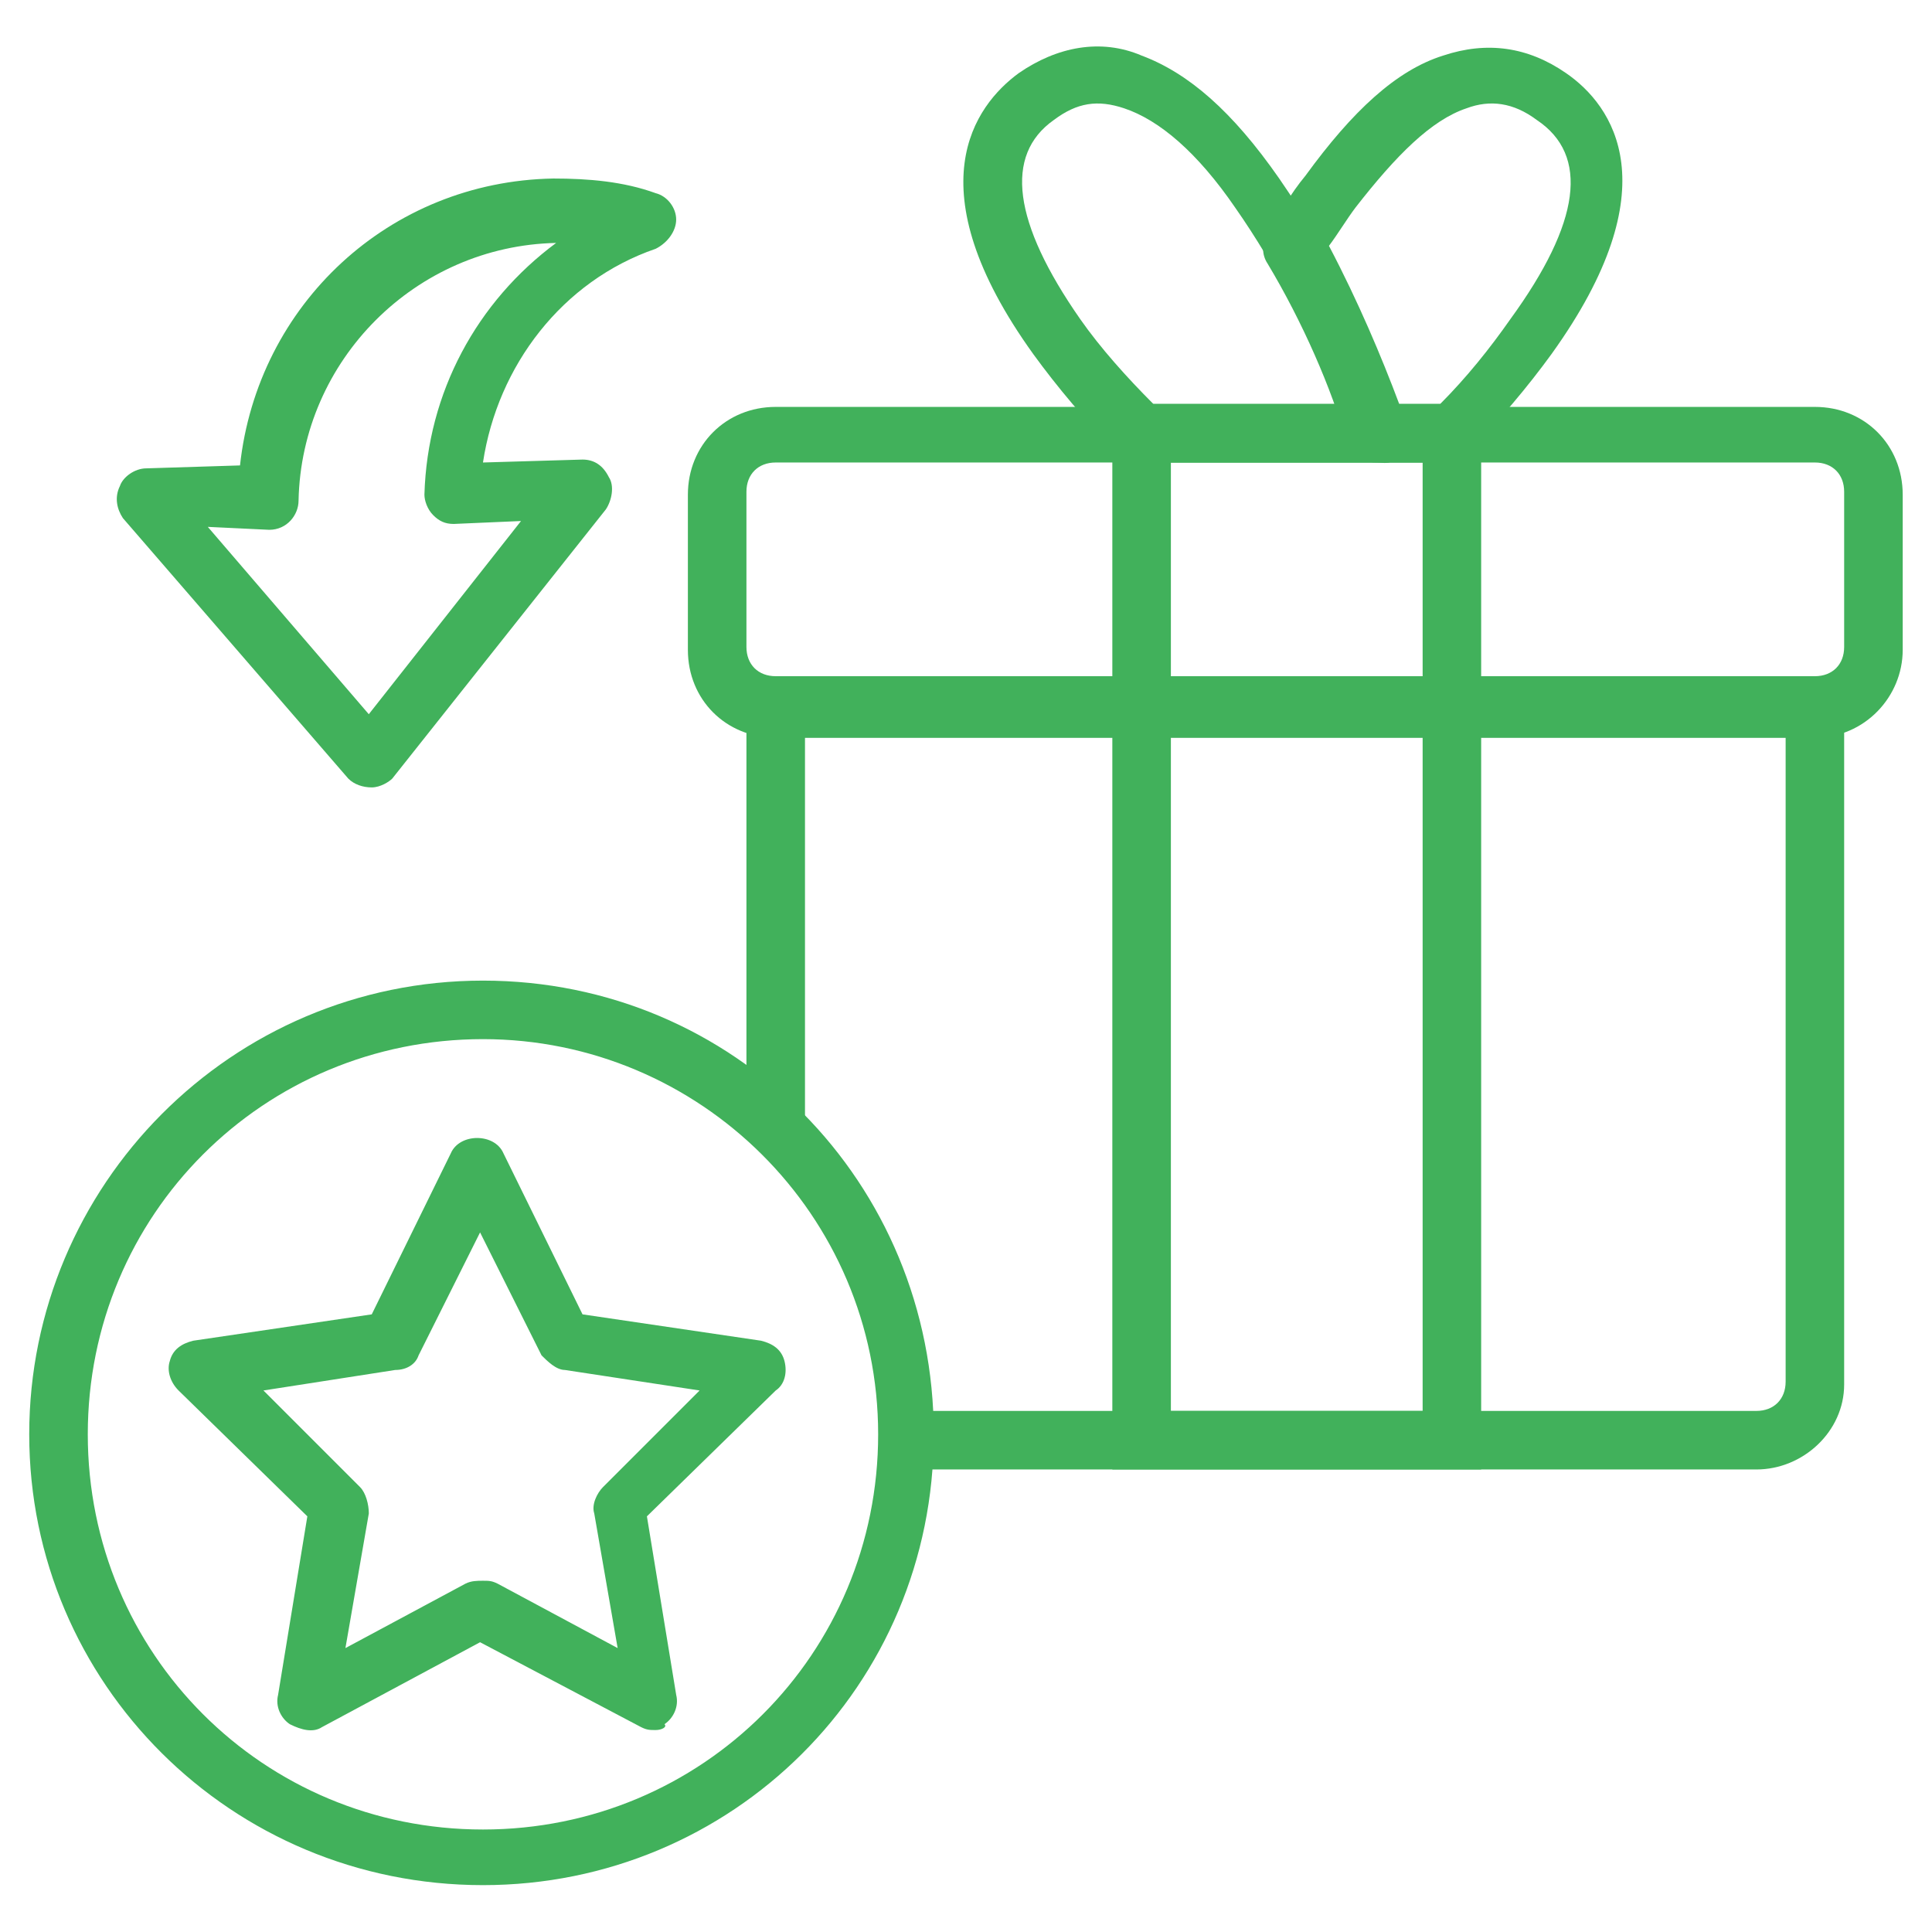
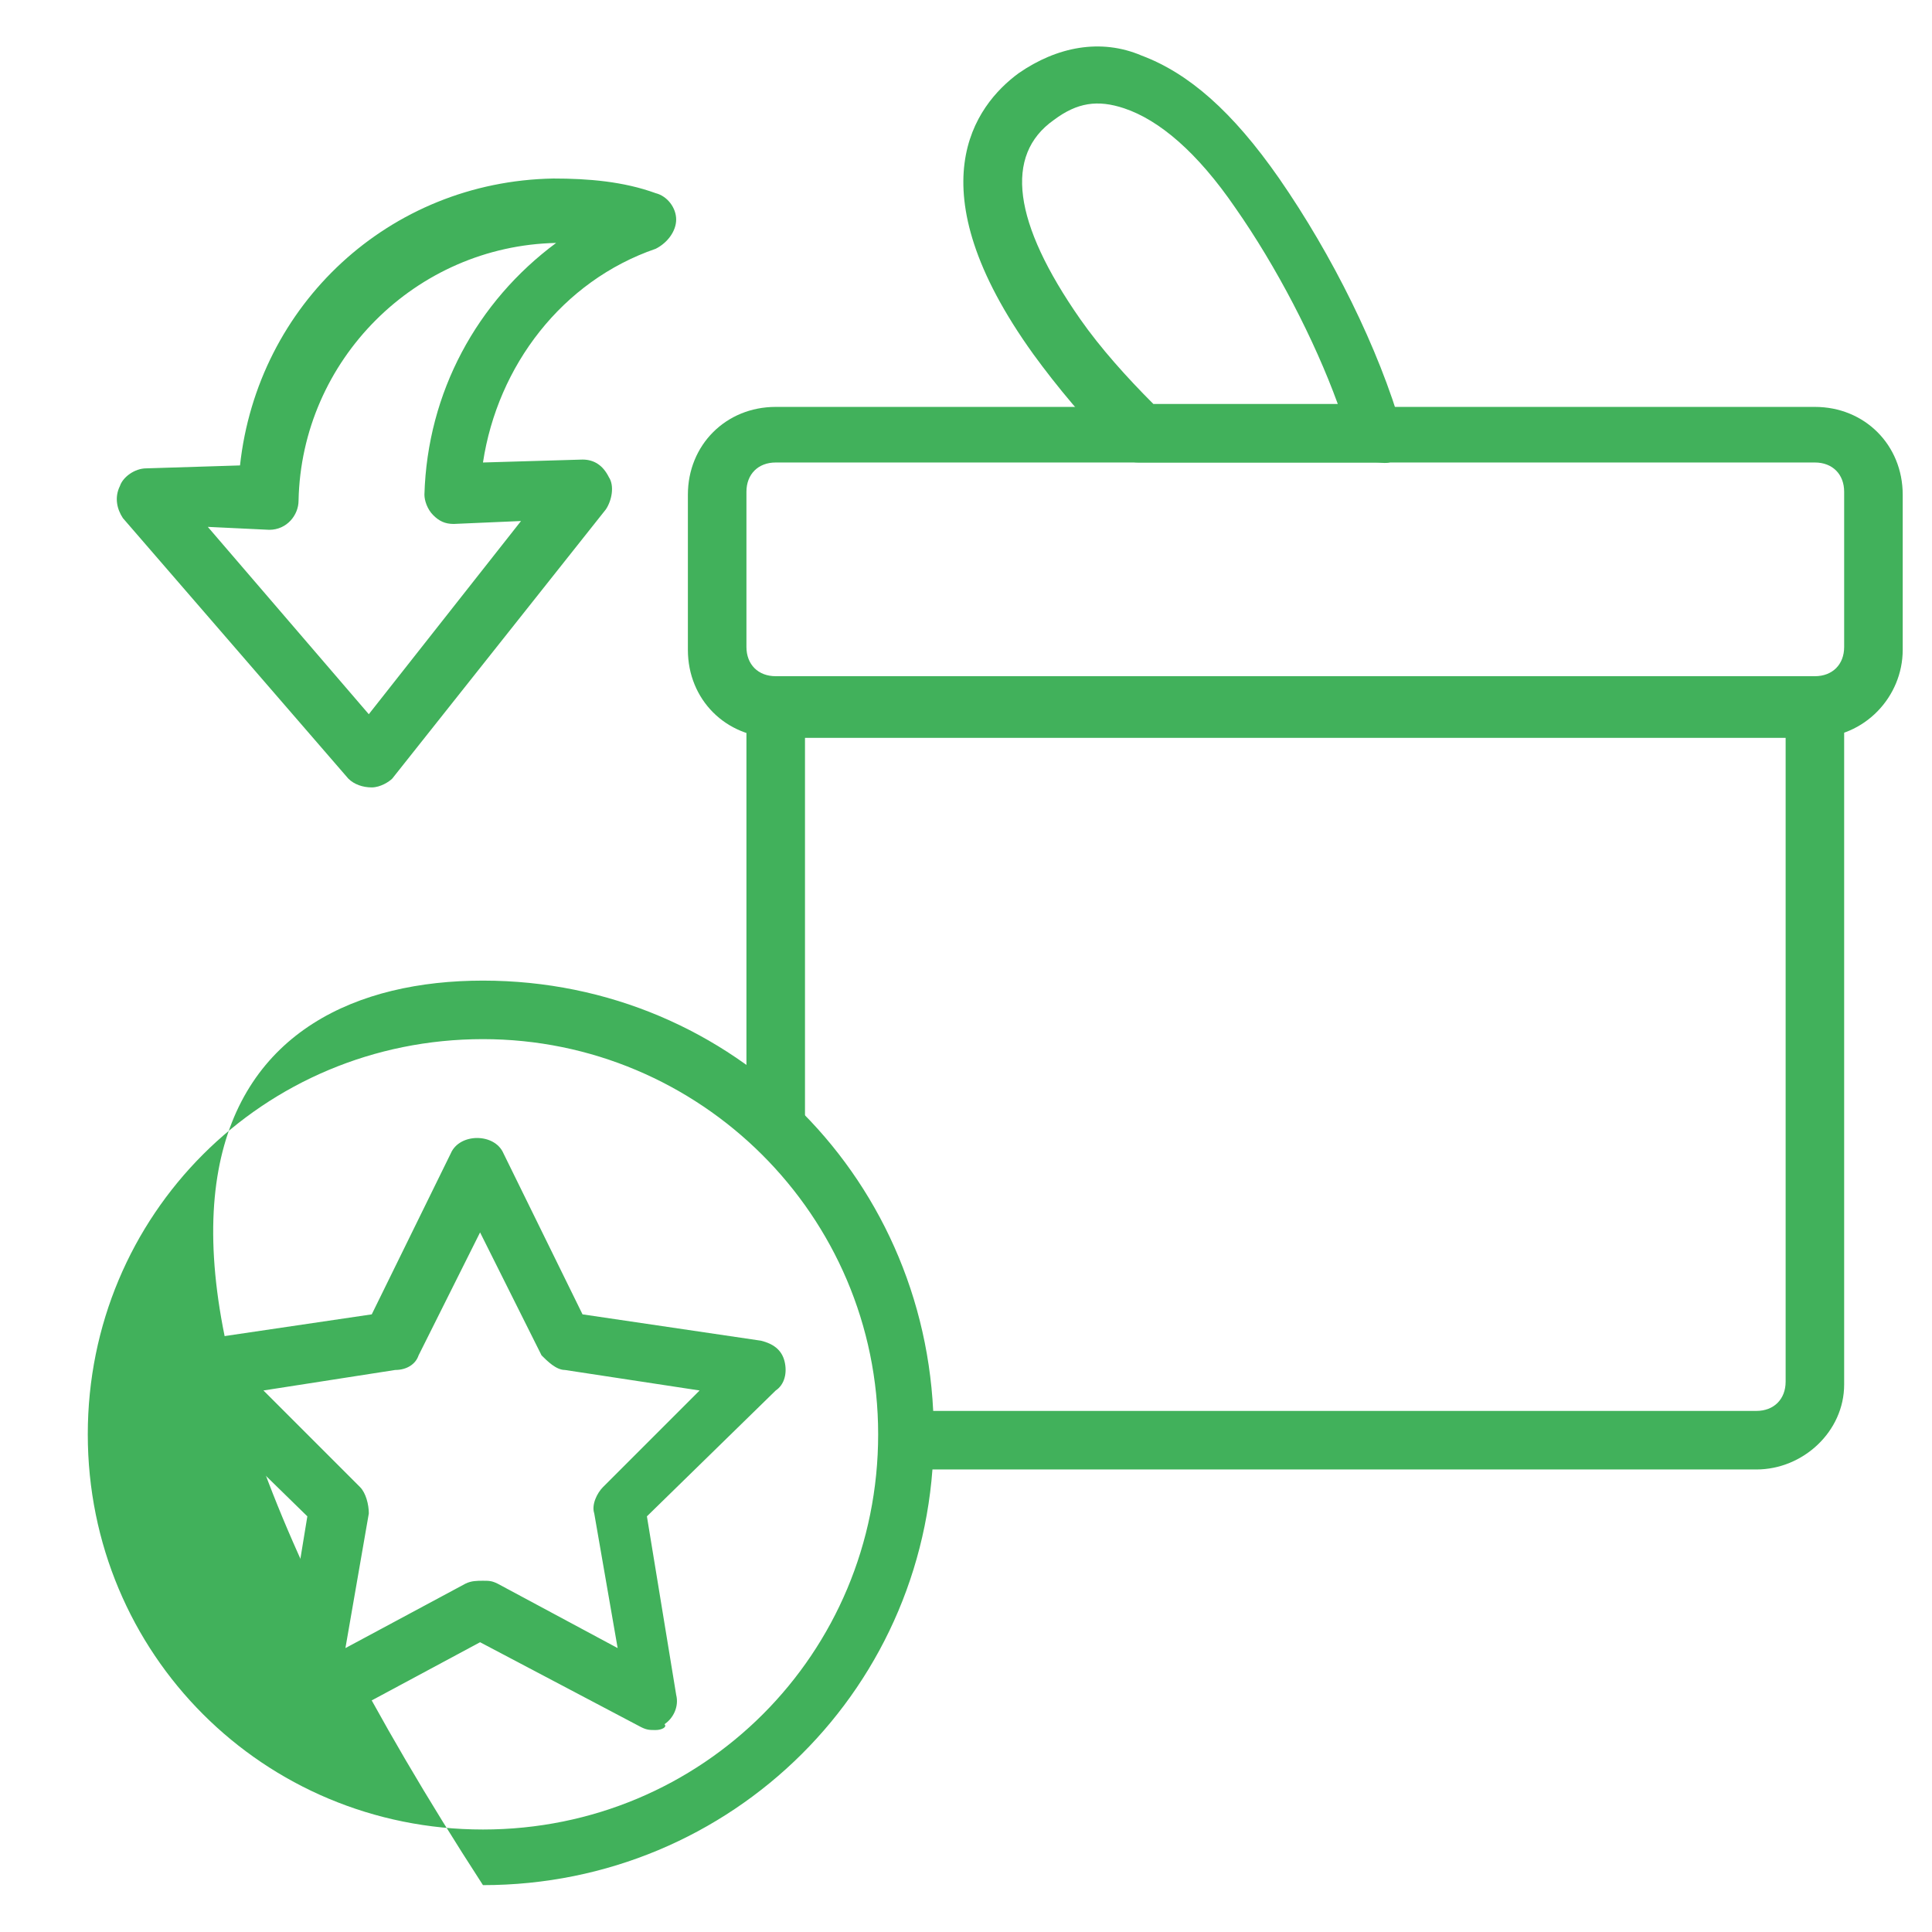
<svg xmlns="http://www.w3.org/2000/svg" width="62" height="62" viewBox="0 0 62 62" fill="none">
  <path d="M58.242 23.673H24.893C23.296 23.673 22.075 22.452 22.075 20.855V15.876C22.075 14.279 23.296 13.058 24.893 13.058H58.242C59.839 13.058 61.06 14.279 61.06 15.876V20.855C61.06 22.358 59.839 23.673 58.242 23.673ZM24.893 14.842C24.33 14.842 23.954 15.218 23.954 15.782V20.761C23.954 21.324 24.33 21.7 24.893 21.7H58.242C58.806 21.7 59.181 21.324 59.181 20.761V15.782C59.181 15.218 58.806 14.842 58.242 14.842H24.893Z" fill="#41B15B" />
  <path d="M56.363 47.157H29.027V45.278H56.363C56.927 45.278 57.303 44.902 57.303 44.338V23.672H25.833V36.26H23.954V21.793H59.181V44.432C59.181 45.935 57.866 47.157 56.363 47.157Z" fill="#41B15B" />
-   <path d="M47.438 47.157H35.696V12.963H47.532V47.157H47.438ZM37.575 45.278H45.654V14.842H37.575V45.278Z" fill="#41B15B" />
-   <path d="M46.593 14.841H44.151C43.681 14.841 43.399 14.56 43.212 14.184C42.742 12.493 41.802 10.332 40.675 8.454C40.487 8.172 40.487 7.796 40.675 7.514C41.051 6.857 41.427 6.199 41.896 5.635C43.399 3.569 44.808 2.254 46.312 1.784C47.721 1.314 49.036 1.502 50.257 2.347C51.76 3.381 53.639 6.011 49.787 11.366C49.036 12.399 48.096 13.526 47.063 14.56C47.063 14.748 46.781 14.841 46.593 14.841ZM44.902 12.963H46.218C47.063 12.117 47.815 11.178 48.472 10.238C50.727 7.138 51.008 4.978 49.318 3.851C48.566 3.287 47.815 3.193 47.063 3.475C45.936 3.851 44.808 4.978 43.493 6.669C43.212 7.044 42.93 7.514 42.648 7.89C43.587 9.675 44.339 11.46 44.902 12.963Z" fill="#41B15B" />
  <path d="M44.152 14.842H36.543C36.261 14.842 36.073 14.748 35.885 14.56C34.852 13.527 33.912 12.4 33.161 11.366C29.309 6.012 31.282 3.381 32.691 2.348C33.912 1.503 35.321 1.221 36.637 1.784C38.14 2.348 39.549 3.569 41.052 5.73C42.743 8.172 44.246 11.178 44.997 13.809C45.091 14.091 44.997 14.372 44.809 14.654C44.621 14.936 44.434 14.842 44.152 14.842ZM37.012 12.963H42.931C42.179 10.897 40.958 8.548 39.643 6.669C38.421 4.884 37.2 3.851 36.073 3.475C35.227 3.194 34.57 3.287 33.818 3.851C32.221 4.978 32.503 7.139 34.664 10.239C35.321 11.178 36.167 12.118 37.012 12.963Z" fill="#41B15B" />
  <path d="M11.929 25.269C11.647 25.269 11.366 25.175 11.178 24.987L3.944 16.627C3.757 16.345 3.663 15.969 3.85 15.593C3.944 15.311 4.32 15.03 4.696 15.03L7.702 14.936C8.266 9.769 12.493 5.823 17.753 5.729C18.881 5.729 20.008 5.823 21.041 6.199C21.417 6.293 21.699 6.669 21.699 7.045C21.699 7.42 21.417 7.796 21.041 7.984C18.035 9.017 15.969 11.742 15.499 14.842L18.693 14.748C19.069 14.748 19.351 14.936 19.538 15.311C19.726 15.593 19.632 16.063 19.444 16.345L12.587 24.987C12.493 25.081 12.211 25.269 11.929 25.269ZM6.669 16.908L11.835 22.92L16.72 16.72L14.559 16.814C14.278 16.814 14.09 16.72 13.902 16.532C13.714 16.345 13.62 16.063 13.62 15.875C13.714 12.587 15.311 9.675 17.847 7.796C13.338 7.89 9.675 11.554 9.581 16.063C9.581 16.532 9.205 17.002 8.641 17.002L6.669 16.908Z" fill="#41B15B" />
-   <path d="M15.499 60.496C7.42 60.496 0.938 54.014 0.938 46.029C0.938 38.044 7.42 31.469 15.499 31.469C23.578 31.469 29.966 37.951 29.966 46.029C29.966 54.108 23.484 60.496 15.499 60.496ZM15.499 33.347C8.454 33.347 2.817 38.984 2.817 46.029C2.817 53.075 8.454 58.711 15.499 58.711C22.544 58.711 28.181 53.075 28.181 46.029C28.181 38.984 22.451 33.347 15.499 33.347Z" fill="#41B15B" />
+   <path d="M15.499 60.496C0.938 38.044 7.42 31.469 15.499 31.469C23.578 31.469 29.966 37.951 29.966 46.029C29.966 54.108 23.484 60.496 15.499 60.496ZM15.499 33.347C8.454 33.347 2.817 38.984 2.817 46.029C2.817 53.075 8.454 58.711 15.499 58.711C22.544 58.711 28.181 53.075 28.181 46.029C28.181 38.984 22.451 33.347 15.499 33.347Z" fill="#41B15B" />
  <path d="M21.042 55.519C20.854 55.519 20.76 55.519 20.573 55.425L15.406 52.701L10.333 55.425C10.051 55.613 9.676 55.519 9.3 55.331C9.018 55.143 8.83 54.767 8.924 54.392L9.863 48.661L5.73 44.622C5.448 44.34 5.354 43.964 5.448 43.682C5.542 43.307 5.824 43.119 6.2 43.025L11.93 42.179L14.466 37.013C14.748 36.355 15.876 36.355 16.157 37.013L18.694 42.179L24.424 43.025C24.8 43.119 25.082 43.307 25.176 43.682C25.27 44.058 25.176 44.434 24.894 44.622L20.76 48.661L21.7 54.392C21.794 54.767 21.606 55.143 21.324 55.331C21.418 55.425 21.23 55.519 21.042 55.519ZM15.5 50.728C15.688 50.728 15.782 50.728 15.97 50.822L19.821 52.889L19.07 48.567C18.976 48.285 19.163 47.91 19.351 47.722L22.451 44.622L18.13 43.964C17.848 43.964 17.567 43.682 17.379 43.495L15.406 39.549L13.433 43.495C13.339 43.776 13.057 43.964 12.682 43.964L8.454 44.622L11.554 47.722C11.742 47.91 11.836 48.285 11.836 48.567L11.085 52.889L14.936 50.822C15.124 50.728 15.312 50.728 15.5 50.728Z" fill="#41B15B" />
</svg>